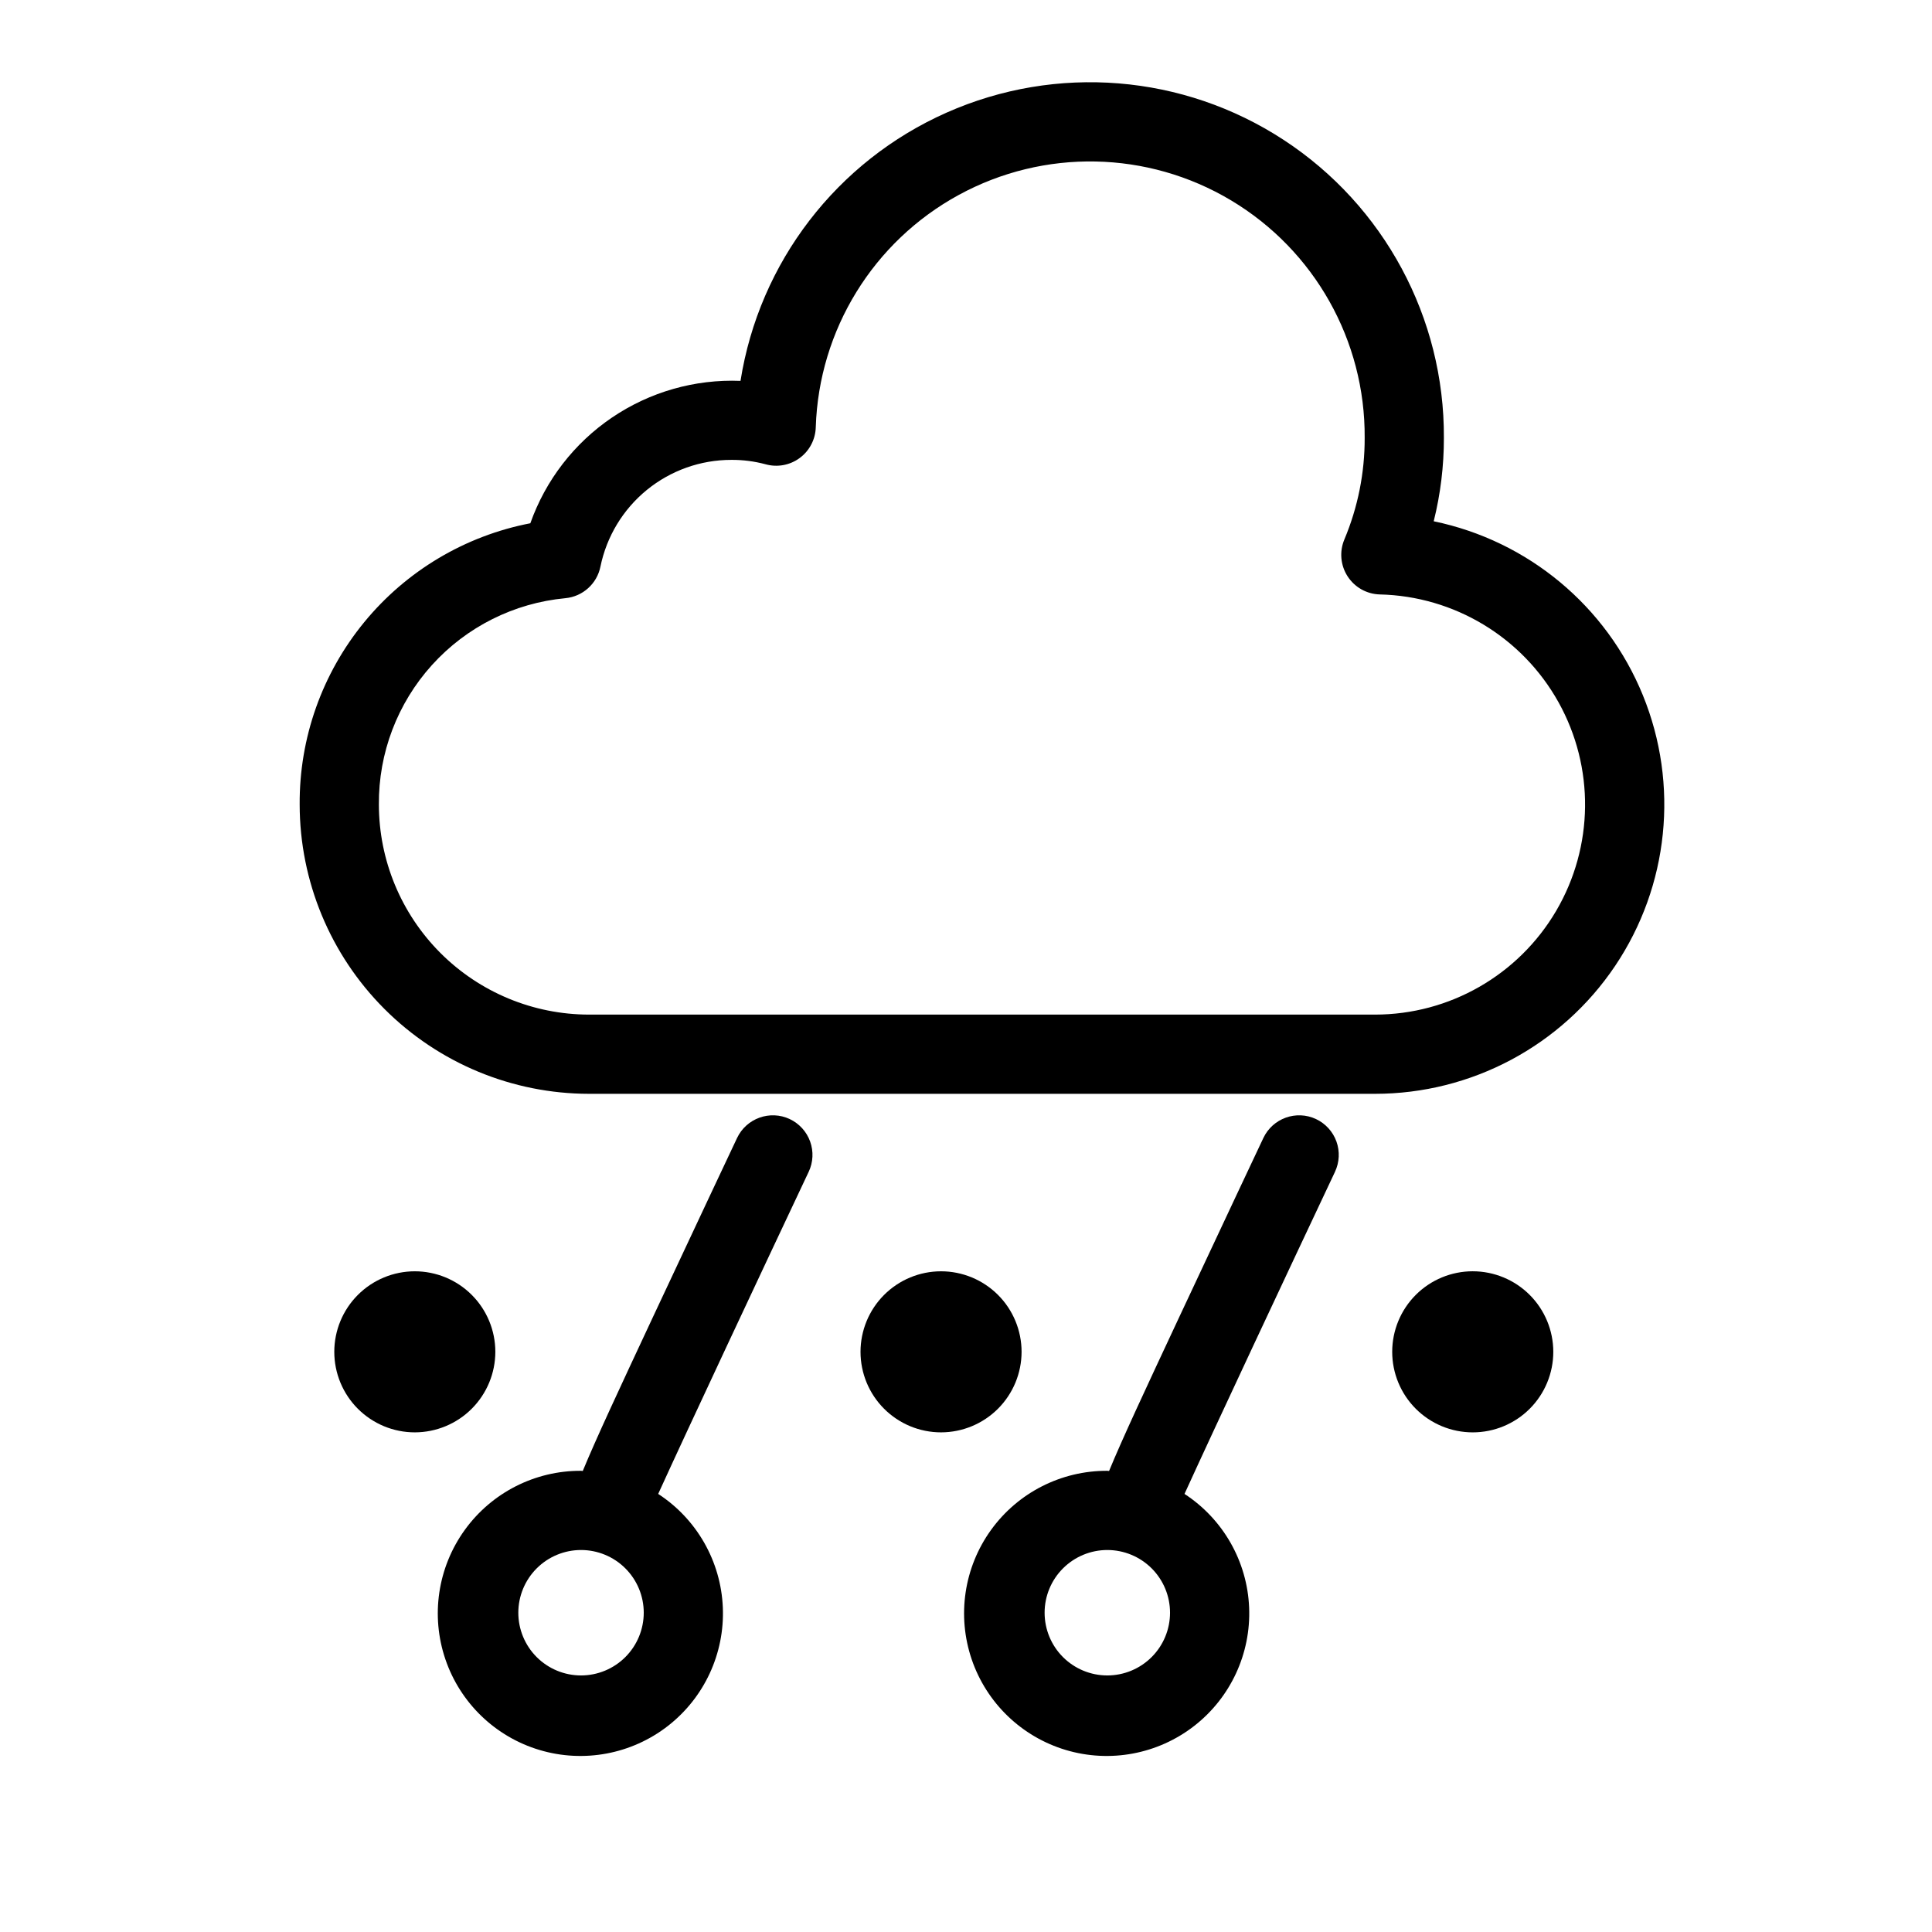
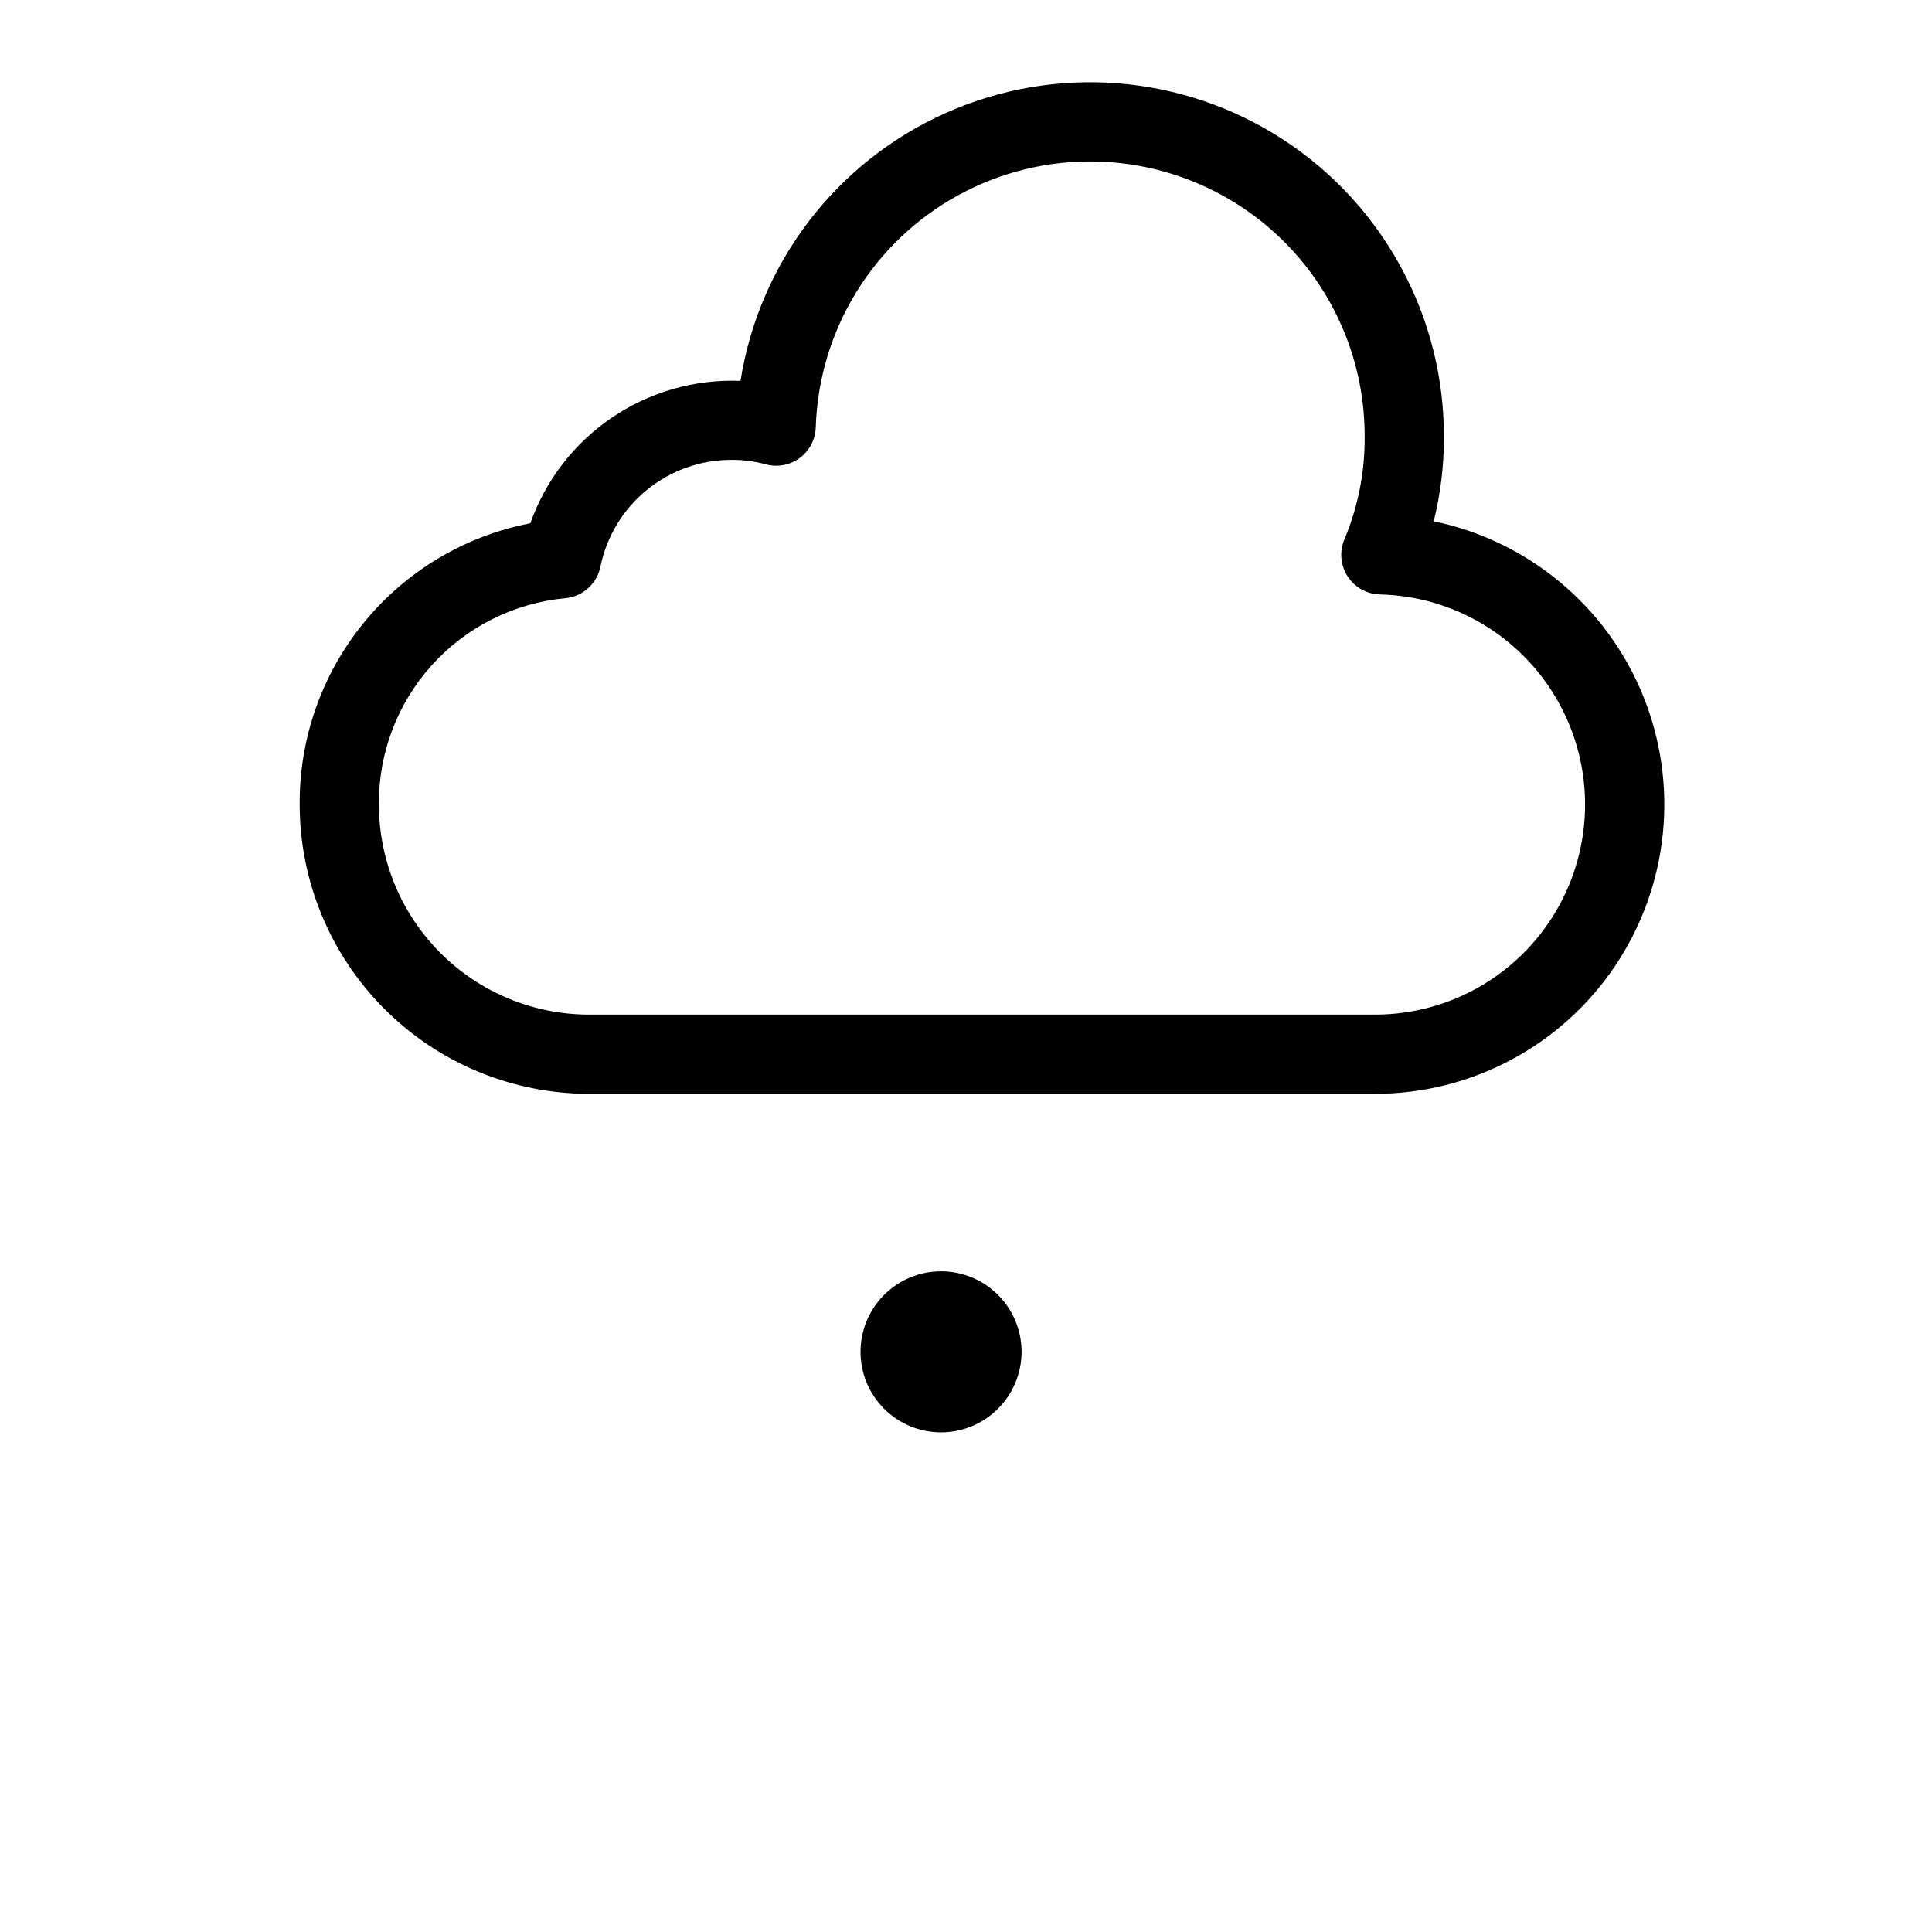
<svg xmlns="http://www.w3.org/2000/svg" fill="#000000" width="800px" height="800px" version="1.1" viewBox="144 144 512 512">
  <g>
-     <path d="m353.3 440.57c-5.242-2.465-11.492-0.223-13.973 5.016 0 0-11.203 23.738-22.328 47.52-9.074 19.402-15 32.094-18.562 40.719-0.156 0-0.297-0.047-0.453-0.047-12.219-0.059-23.711 5.797-30.848 15.715s-9.039 22.676-5.102 34.242c3.934 11.566 13.223 20.52 24.926 24.023 11.707 3.508 24.387 1.137 34.035-6.359 9.648-7.5 15.074-19.203 14.562-31.41-0.508-12.211-6.891-23.418-17.129-30.086 8.117-17.816 27.18-58.445 39.879-85.359h0.004c1.188-2.516 1.328-5.402 0.387-8.023-0.941-2.621-2.883-4.762-5.398-5.949zm-55.312 147.44h-0.004c-4.406 0.004-8.637-1.75-11.754-4.863-3.117-3.117-4.871-7.348-4.871-11.754 0-4.41 1.75-8.637 4.867-11.754 3.117-3.117 7.348-4.871 11.754-4.871 4.41 0.004 8.637 1.754 11.754 4.871 3.117 3.121 4.867 7.348 4.867 11.758-0.008 4.402-1.758 8.625-4.875 11.742-3.113 3.113-7.336 4.867-11.742 4.871z" />
-     <path d="m275.27 502.24c-0.004-5.66-2.254-11.086-6.258-15.086-4-4-9.43-6.246-15.09-6.246-5.66 0.004-11.086 2.254-15.086 6.258-4 4-6.25 9.43-6.246 15.09 0 5.656 2.25 11.086 6.25 15.086 4.004 4 9.43 6.25 15.09 6.25 5.66-0.008 11.086-2.258 15.086-6.262 4-4.004 6.25-9.43 6.254-15.09z" />
-     <path d="m492.77 440.57c-5.242-2.465-11.492-0.223-13.969 5.016 0 0-11.203 23.738-22.324 47.52-9.078 19.406-15.004 32.098-18.562 40.719-0.156 0-0.301-0.047-0.457-0.047-12.219-0.059-23.715 5.793-30.852 15.711-7.137 9.918-9.035 22.676-5.102 34.246 3.938 11.566 13.223 20.516 24.93 24.023 11.703 3.508 24.383 1.137 34.031-6.359 9.648-7.5 15.074-19.199 14.566-31.406-0.508-12.211-6.887-23.418-17.125-30.09 8.121-17.82 27.18-58.453 39.879-85.359h-0.004c1.188-2.516 1.328-5.402 0.391-8.023-0.941-2.621-2.883-4.762-5.402-5.949zm-55.312 147.44c-4.41 0.004-8.637-1.75-11.758-4.863-3.117-3.117-4.867-7.348-4.867-11.754-0.004-4.41 1.75-8.637 4.867-11.754 3.117-3.117 7.344-4.871 11.754-4.871 4.41 0.004 8.637 1.754 11.754 4.871 3.117 3.121 4.867 7.348 4.863 11.758-0.004 4.402-1.754 8.629-4.871 11.742-3.113 3.117-7.336 4.867-11.742 4.871z" />
    <path d="m414.73 502.24c-0.004-5.66-2.254-11.086-6.258-15.086-4.004-4-9.434-6.246-15.09-6.246-5.66 0.004-11.086 2.254-15.09 6.258-4 4-6.246 9.43-6.246 15.09 0 5.656 2.25 11.086 6.254 15.086 4 4 9.43 6.25 15.086 6.25 5.66-0.008 11.086-2.258 15.09-6.262 4-4.004 6.25-9.43 6.254-15.09z" />
-     <path d="m534.3 480.9c-5.664 0-11.094 2.246-15.098 6.25s-6.254 9.434-6.254 15.094 2.246 11.09 6.25 15.094c4.004 4.004 9.434 6.254 15.098 6.254 5.66 0 11.09-2.25 15.094-6.254s6.25-9.438 6.25-15.098c-0.008-5.656-2.258-11.082-6.258-15.082s-9.426-6.25-15.082-6.258z" />
    <path d="m523.95 282.14c1.801-7.231 2.707-14.656 2.695-22.109 0.156-31.812-15.828-61.535-42.453-78.949-26.625-17.41-60.262-20.137-89.344-7.234-29.082 12.898-49.641 39.66-54.605 71.086-12.098-0.48-24.027 2.922-34.051 9.715-10.023 6.789-17.609 16.609-21.648 28.02-17.289 3.332-32.867 12.613-44.031 26.227-11.168 13.617-17.215 30.707-17.098 48.316 0.02 20.324 8.105 39.809 22.477 54.18 14.371 14.375 33.855 22.457 54.184 22.48h208.32c25.531 0 49.387-12.711 63.629-33.902 14.238-21.191 16.996-48.082 7.352-71.723-9.645-23.641-30.426-40.926-55.426-46.105zm-15.555 130.74h-208.32c-14.762-0.016-28.91-5.887-39.348-16.324-10.434-10.438-16.305-24.586-16.32-39.344-0.109-13.645 4.91-26.836 14.059-36.961s21.762-16.449 35.352-17.723c4.617-0.43 8.402-3.844 9.309-8.391 1.641-7.984 5.988-15.16 12.309-20.312 6.32-5.148 14.227-7.957 22.379-7.953 3.039-0.02 6.066 0.367 9 1.148 3.125 0.895 6.488 0.289 9.105-1.637s4.195-4.957 4.269-8.207c0.836-25.758 15.238-49.148 37.855-61.496s50.082-11.809 72.199 1.418c22.113 13.227 35.586 37.164 35.41 62.934 0.031 9.246-1.801 18.41-5.383 26.938-1.344 3.191-1.027 6.84 0.848 9.75 1.871 2.914 5.062 4.715 8.523 4.812 19.734 0.449 37.758 11.312 47.371 28.555 9.613 17.242 9.379 38.285-0.617 55.309-9.996 17.02-28.258 27.48-48 27.484z" />
  </g>
</svg>